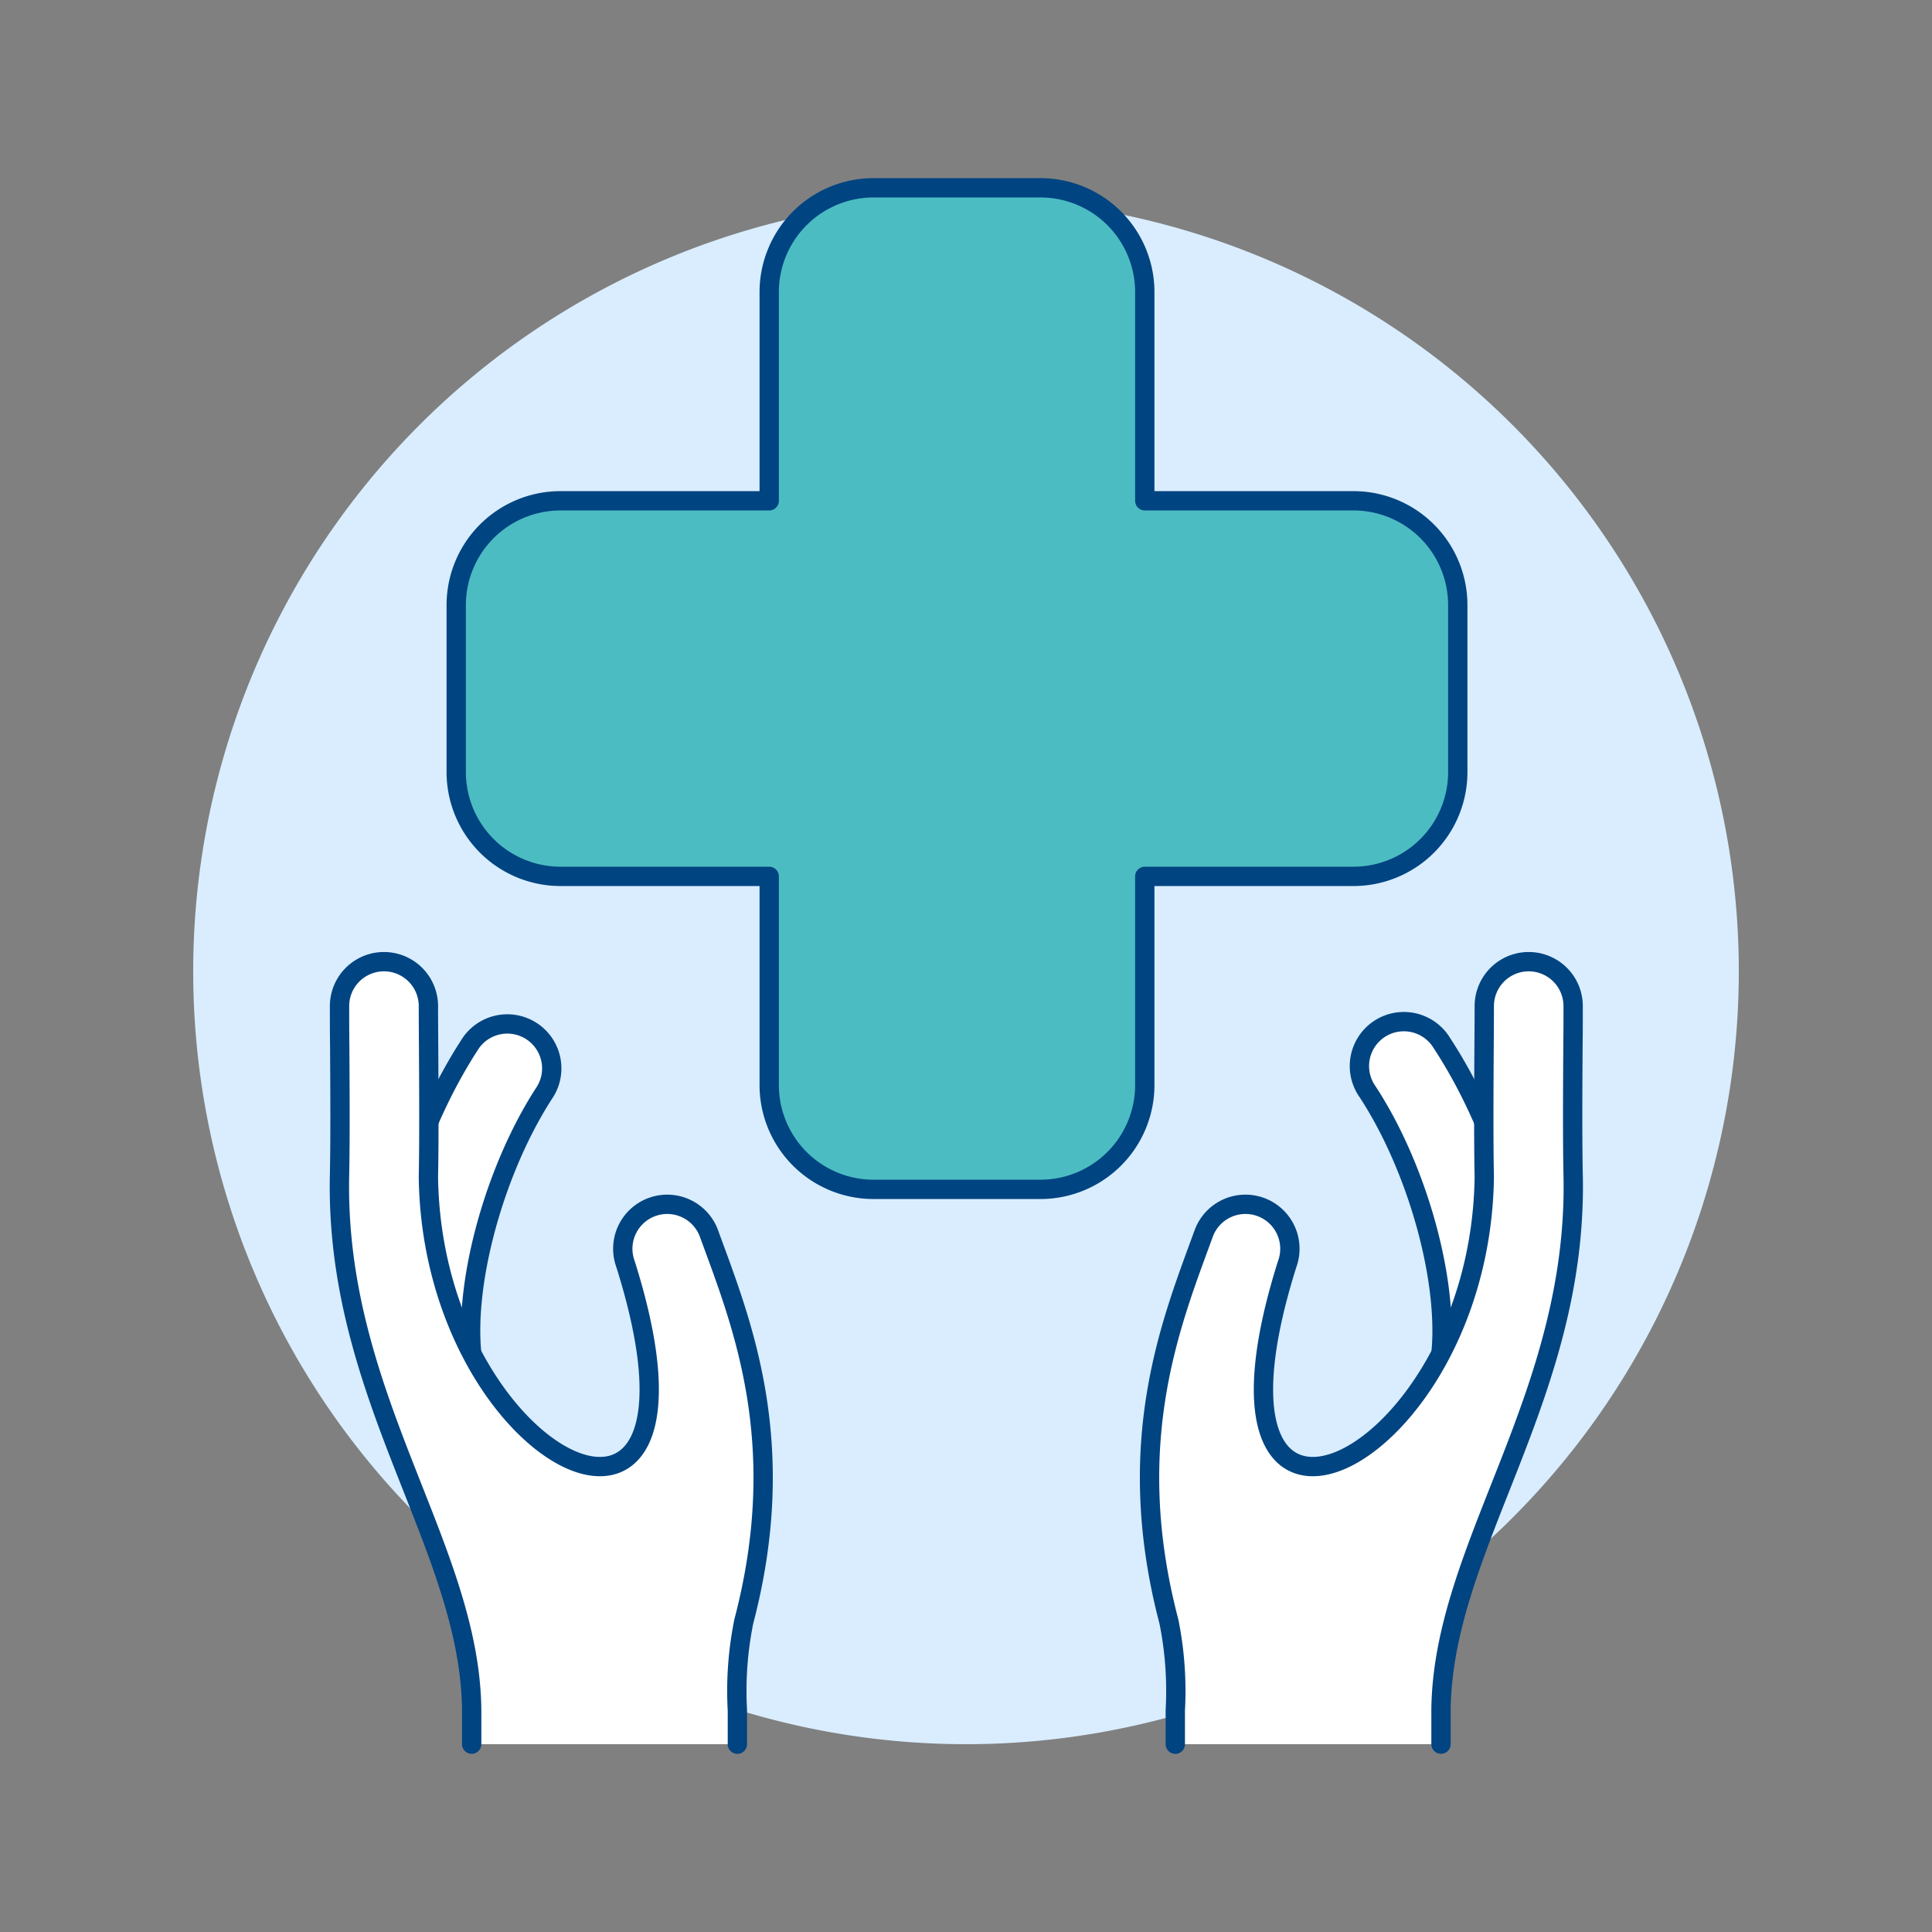
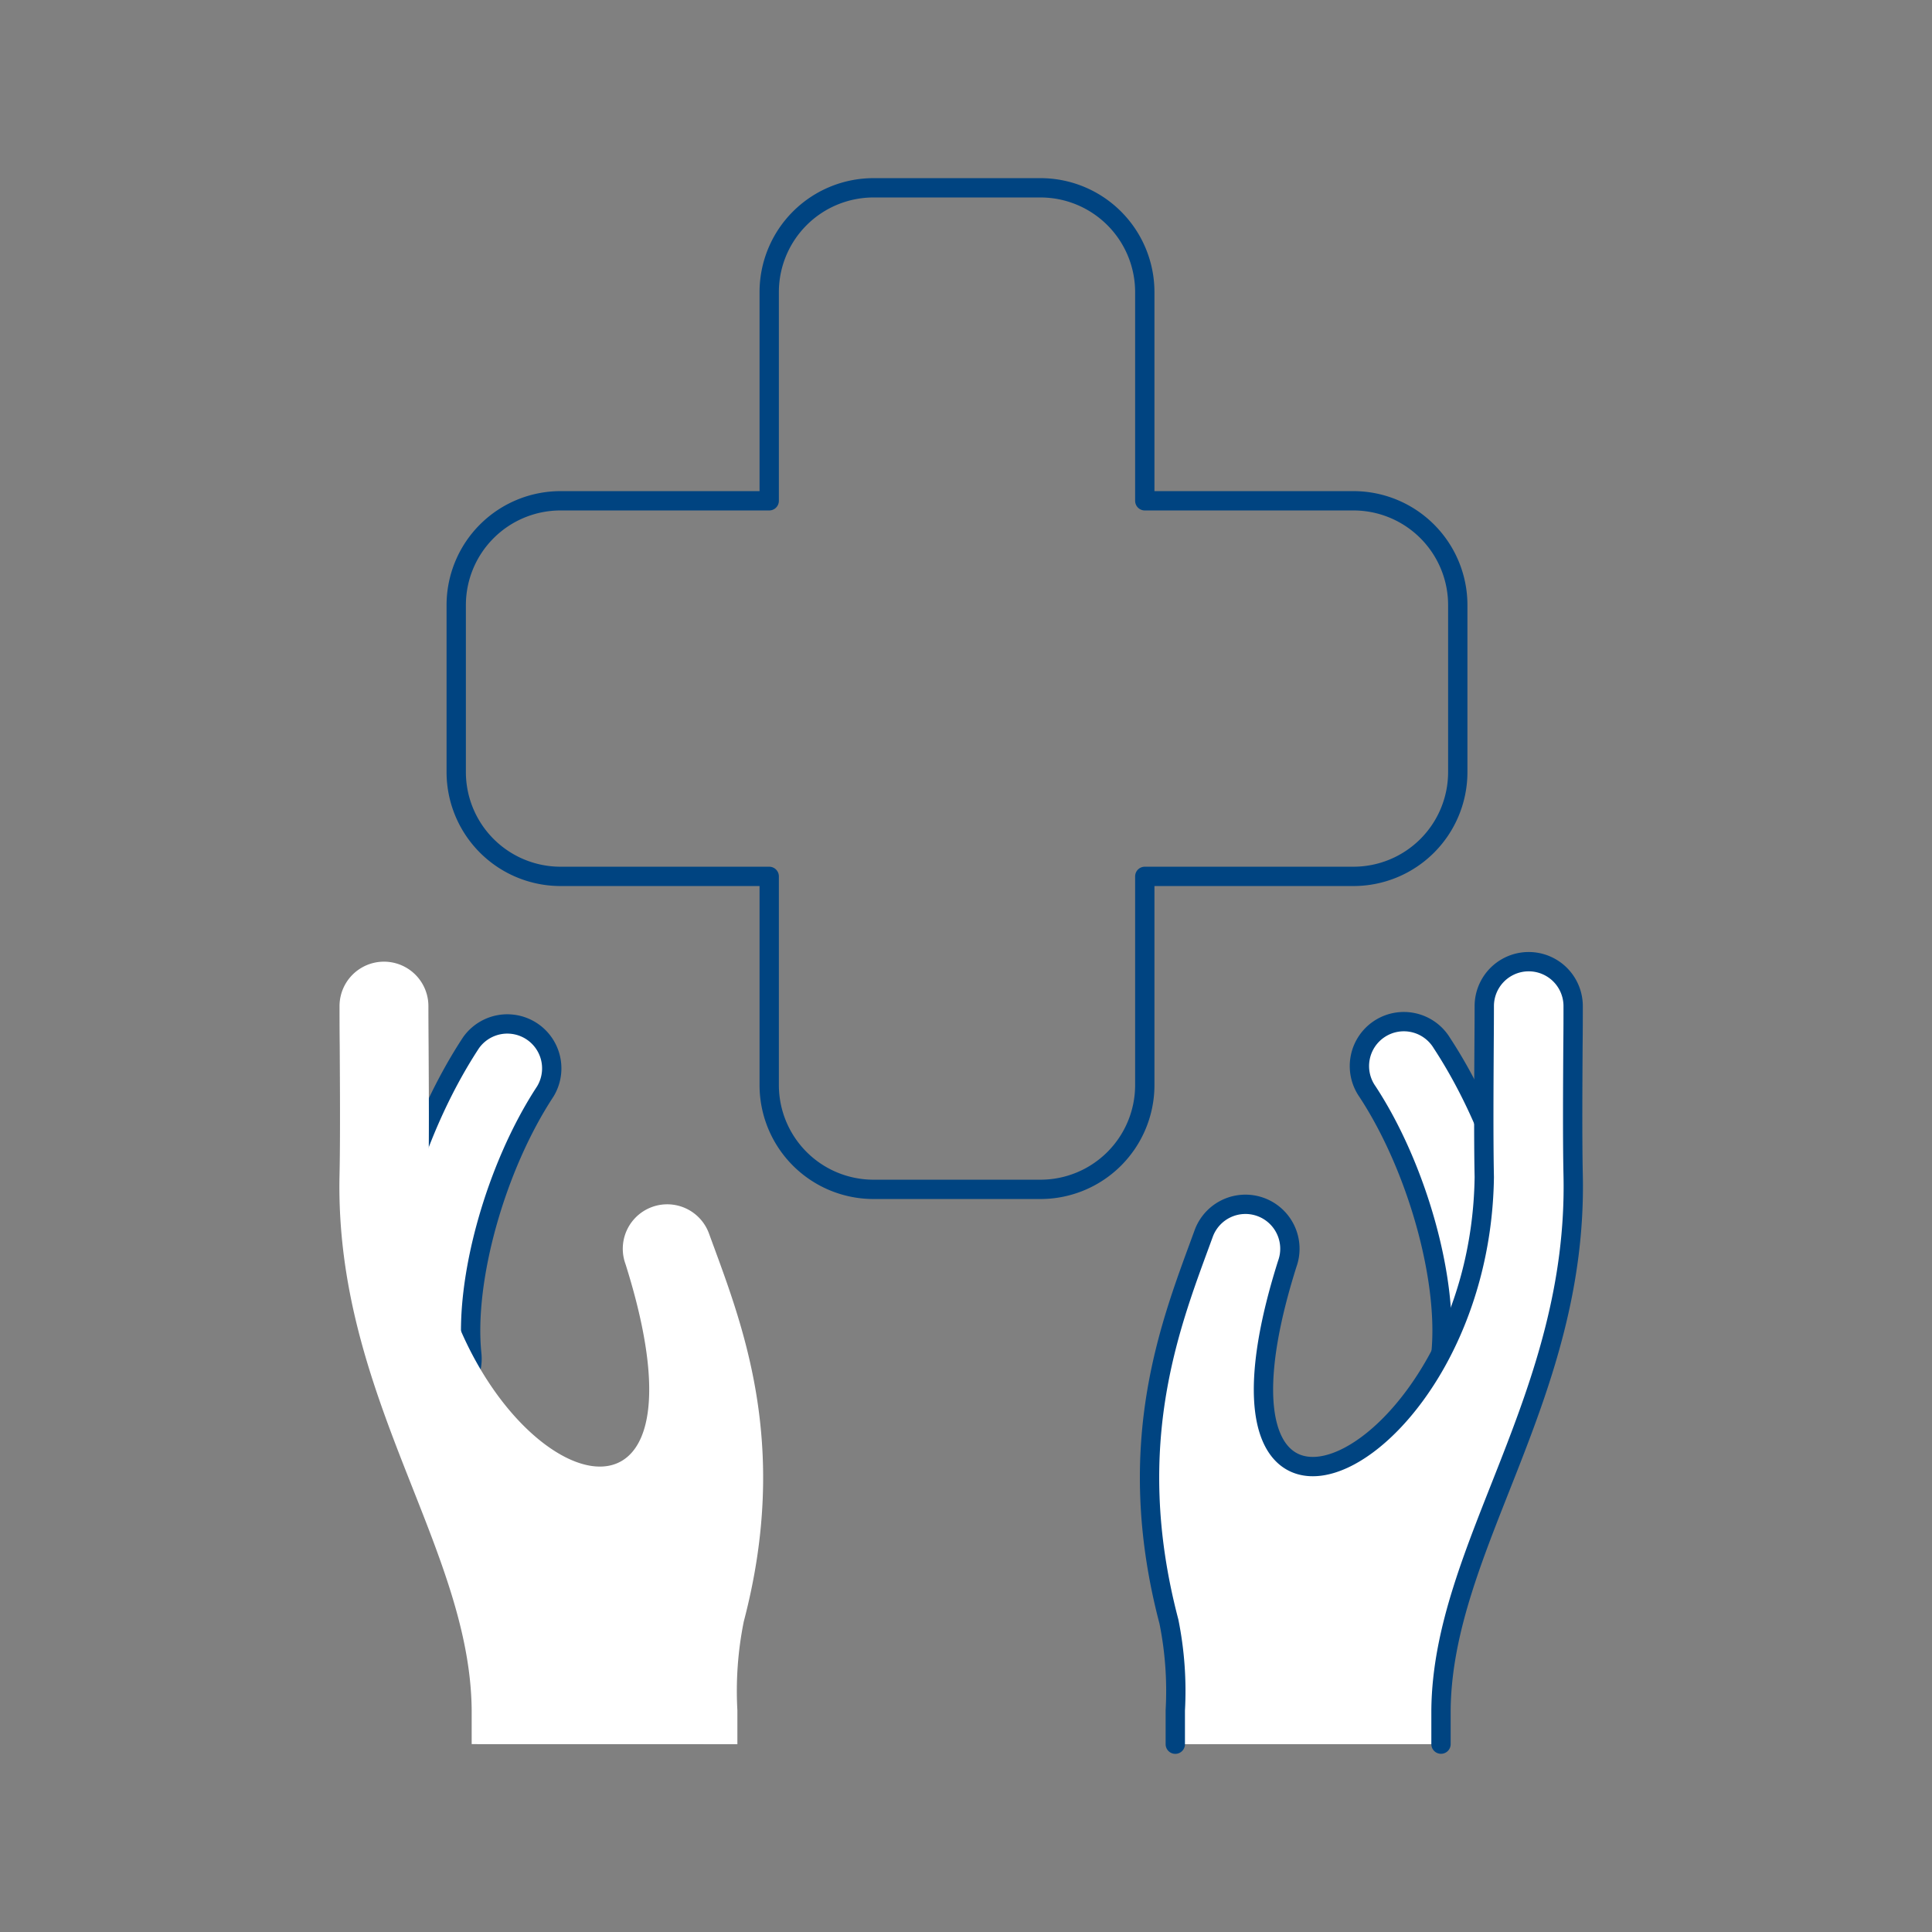
<svg xmlns="http://www.w3.org/2000/svg" viewBox="0 0 100 100" height="100" width="100">
  <rect x="0" y="0" width="100" height="100" fill="#808080" stroke="none" />
-   <path d="M10.000 50.279 A40.000 40.000 0 1 0 90.000 50.279 A40.000 40.000 0 1 0 10.000 50.279 Z" fill="#d9edff" />
-   <path d="M70.054,25.921h-10.8v-10.8a5.4,5.4,0,0,0-5.4-5.4h-8.64a5.4,5.4,0,0,0-5.4,5.4v10.8h-10.8a5.4,5.4,0,0,0-5.4,5.4v8.64a5.4,5.4,0,0,0,5.4,5.4h10.8v10.8a5.4,5.4,0,0,0,5.4,5.4h8.64a5.4,5.4,0,0,0,5.4-5.4v-10.8h10.8a5.4,5.4,0,0,0,5.4-5.4v-8.64A5.4,5.4,0,0,0,70.054,25.921Z" fill="#4cbcc3" />
  <path d="M70.054,25.921h-10.8v-10.8a5.4,5.4,0,0,0-5.4-5.4h-8.64a5.4,5.4,0,0,0-5.4,5.4v10.8h-10.8a5.4,5.4,0,0,0-5.4,5.4v8.64a5.4,5.4,0,0,0,5.4,5.4h10.8v10.8a5.4,5.4,0,0,0,5.4,5.4h8.64a5.4,5.4,0,0,0,5.4-5.4v-10.8h10.8a5.4,5.4,0,0,0,5.4-5.4v-8.64A5.4,5.4,0,0,0,70.054,25.921Z" fill="none" stroke="#004481" stroke-linecap="round" stroke-linejoin="round" />
  <path d="M22.127,72.635a2.3,2.3,0,0,1-2.286-2.063c-.51-4.926,1.355-11.748,4.534-16.593A2.3,2.3,0,0,1,28.22,56.5c-2.566,3.909-4.2,9.753-3.8,13.594a2.3,2.3,0,0,1-2.05,2.525A2.161,2.161,0,0,1,22.127,72.635Z" fill="#ffffff" stroke="#004481" stroke-linecap="round" stroke-linejoin="round" />
  <path d="M38.167,90.279v-1.75a18.144,18.144,0,0,1,.331-4.6c2.45-9.322-.16-15.576-1.8-20.08a2.3,2.3,0,0,0-4.324,1.573c5.65,17.9-10,10.531-10.2-4.5.04-1.884.022-4.735.01-6.816-.006-.818-.01-1.529-.01-2.03a2.3,2.3,0,0,0-4.6,0c0,.509,0,1.228.01,2.058.012,2.055.03,4.869-.01,6.687-.253,11.463,6.768,19.224,6.84,27.705v1.75Z" fill="#ffffff" />
-   <path d="M38.167,90.279v-1.75a18.144,18.144,0,0,1,.331-4.6c2.45-9.322-.16-15.576-1.8-20.08a2.3,2.3,0,0,0-4.324,1.573c5.65,17.9-10,10.531-10.2-4.5.04-1.884.022-4.735.01-6.816-.006-.818-.01-1.529-.01-2.03a2.3,2.3,0,0,0-4.6,0c0,.509,0,1.228.01,2.058.012,2.055.03,4.869-.01,6.687-.253,11.463,6.768,19.224,6.84,27.705v1.75" fill="none" stroke="#004481" stroke-linecap="round" stroke-linejoin="round" />
  <path d="M76.873,72.635a2.3,2.3,0,0,0,2.286-2.063c.51-4.926-1.355-11.748-4.534-16.593A2.3,2.3,0,1,0,70.78,56.5c2.566,3.909,4.2,9.753,3.8,13.594a2.3,2.3,0,0,0,2.05,2.525A2.161,2.161,0,0,0,76.873,72.635Z" fill="#ffffff" stroke="#004481" stroke-linecap="round" stroke-linejoin="round" />
  <path d="M60.833,90.279v-1.75a18.144,18.144,0,0,0-.331-4.6c-2.45-9.322.16-15.576,1.8-20.08a2.3,2.3,0,0,1,4.324,1.573c-5.65,17.9,10,10.531,10.2-4.5-.04-1.884-.022-4.735-.01-6.816.006-.818.01-1.529.01-2.03a2.3,2.3,0,0,1,4.6,0c0,.509,0,1.228-.01,2.058-.012,2.055-.03,4.869.01,6.687.253,11.463-6.768,19.224-6.84,27.705v1.75Z" fill="#ffffff" />
  <path d="M60.833,90.279v-1.75a18.144,18.144,0,0,0-.331-4.6c-2.45-9.322.16-15.576,1.8-20.08a2.3,2.3,0,0,1,4.324,1.573c-5.65,17.9,10,10.531,10.2-4.5-.04-1.884-.022-4.735-.01-6.816.006-.818.01-1.529.01-2.03a2.3,2.3,0,0,1,4.6,0c0,.509,0,1.228-.01,2.058-.012,2.055-.03,4.869.01,6.687.253,11.463-6.768,19.224-6.84,27.705v1.75" fill="none" stroke="#004481" stroke-linecap="round" stroke-linejoin="round" />
</svg>